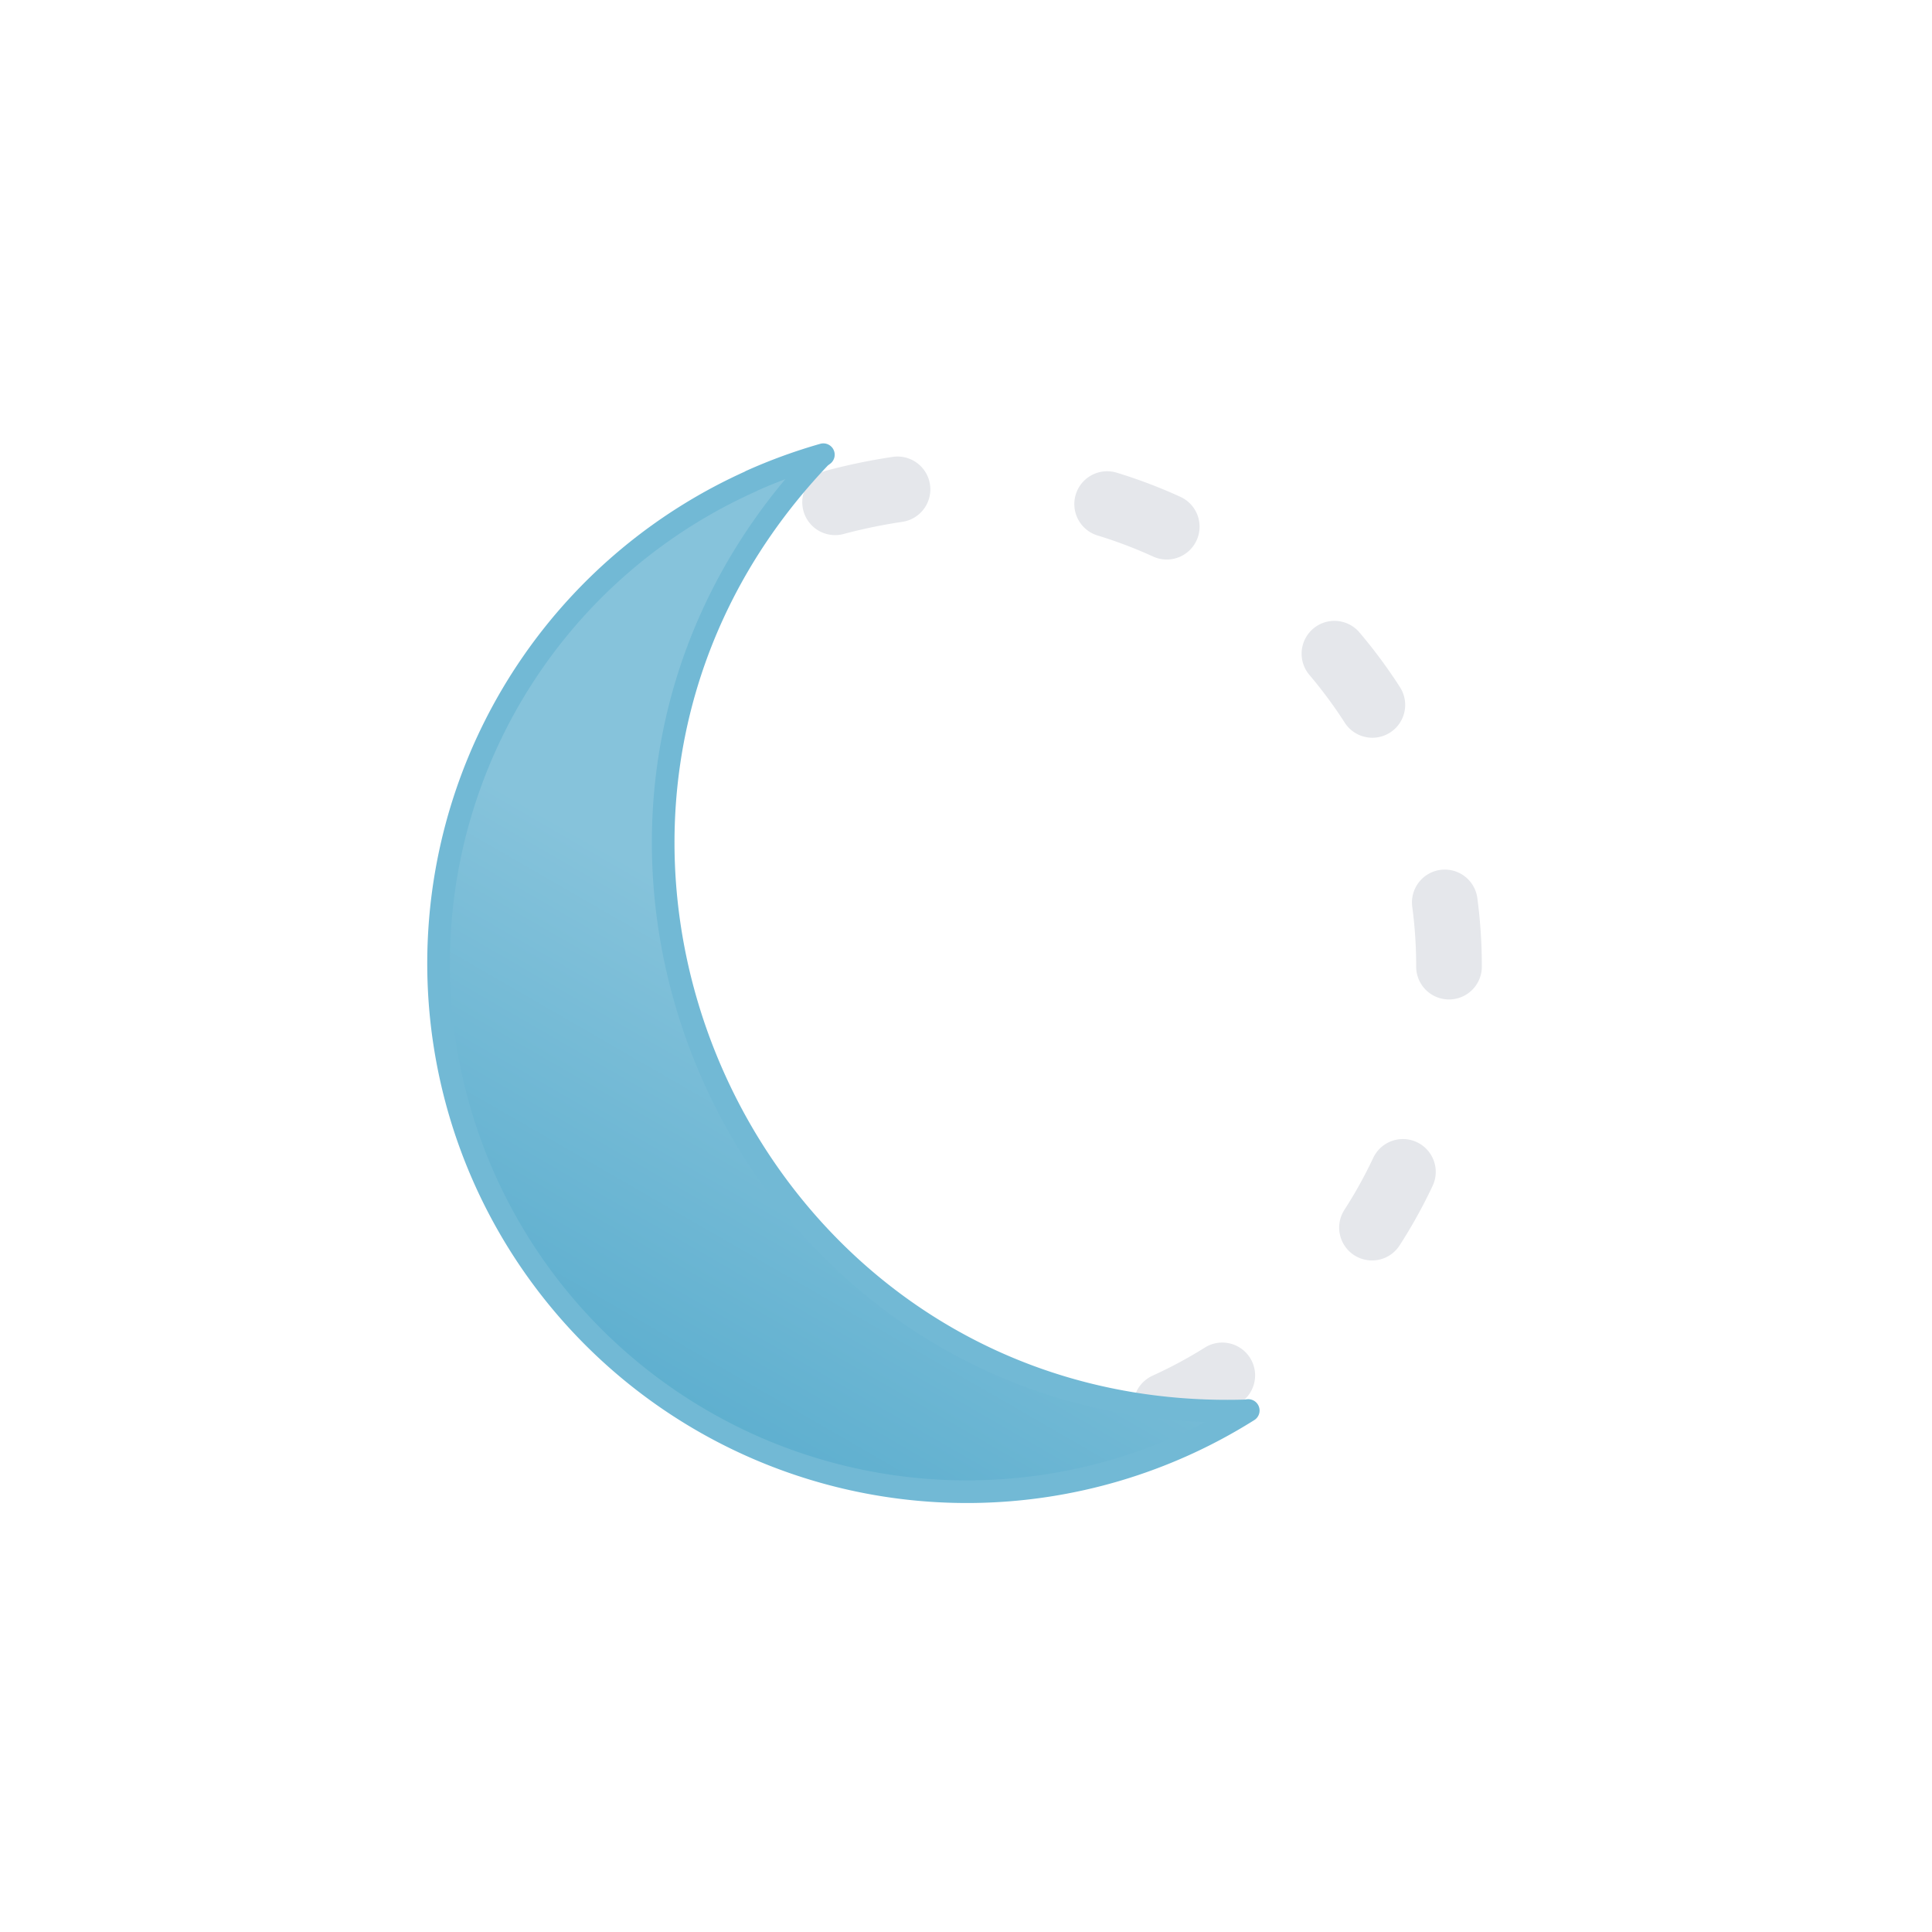
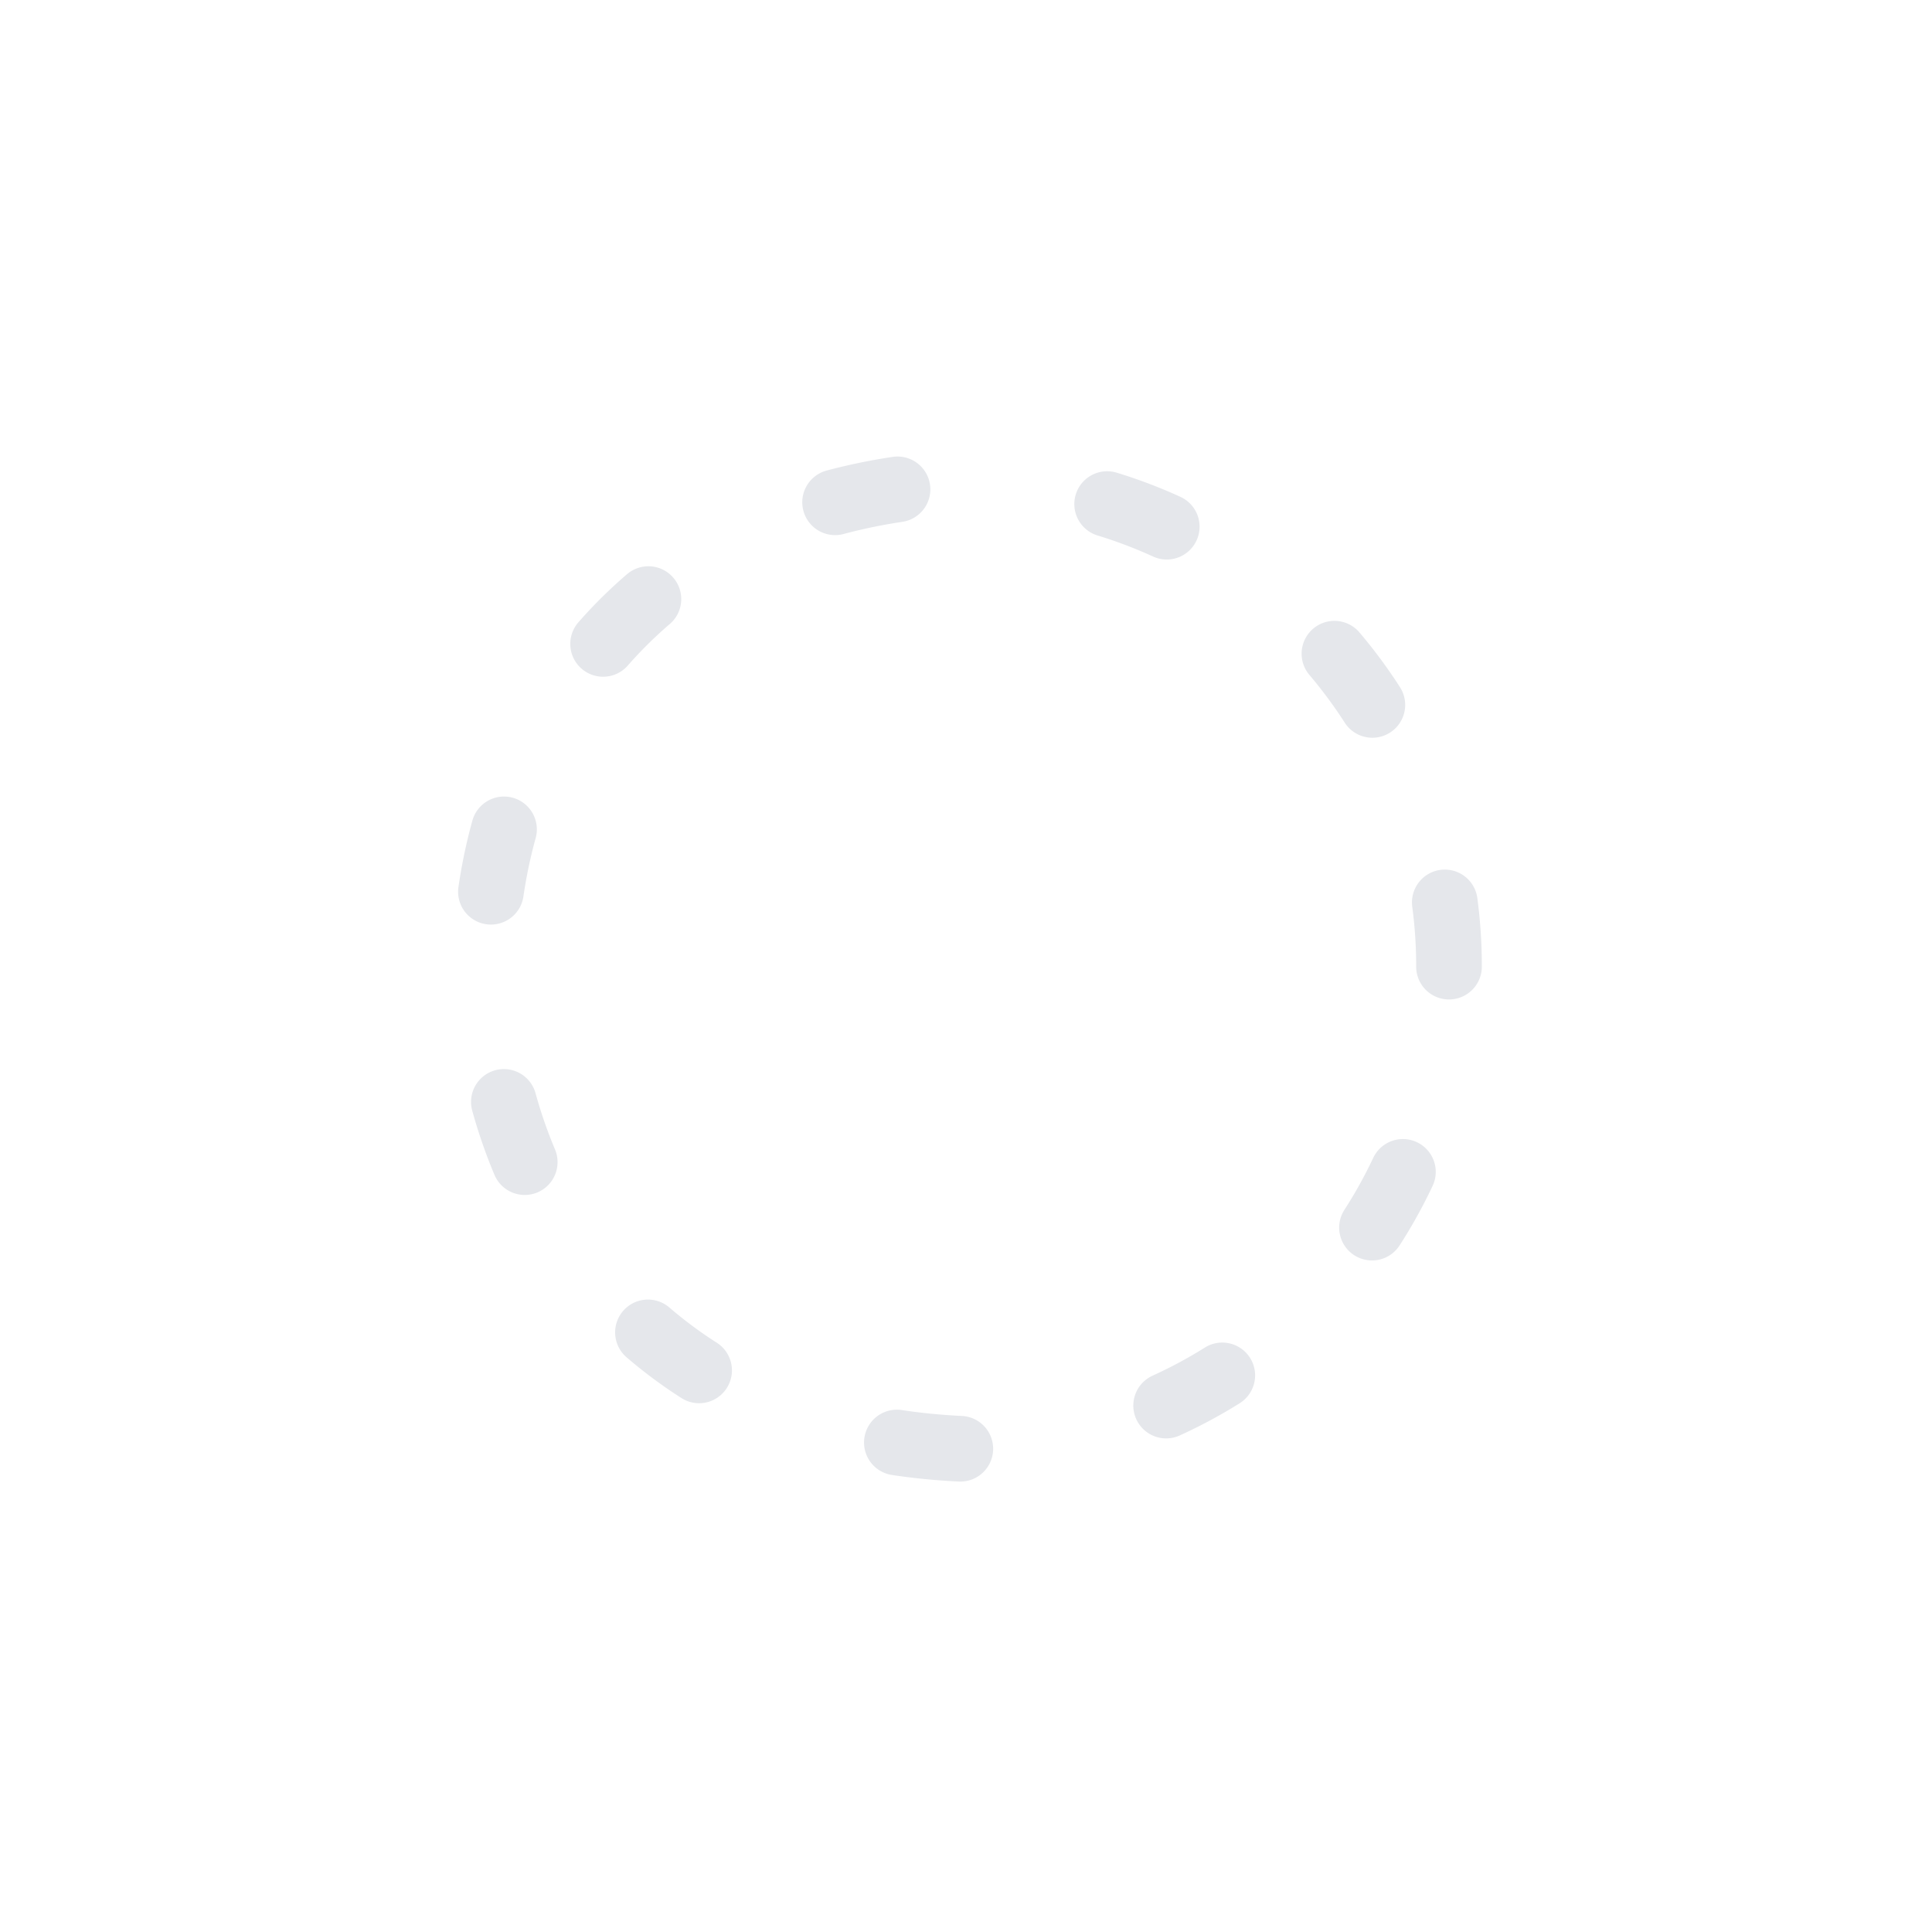
<svg xmlns="http://www.w3.org/2000/svg" viewBox="0 0 512 512" height="92px" width="92px">
  <defs>
    <linearGradient id="a" x1="11988.7" x2="12107.6" y1="166.7" y2="372.6" gradientTransform="matrix(-1 0 0 1 12286.71 0)" gradientUnits="userSpaceOnUse">
      <stop offset="0" stop-color="#86c3db" />
      <stop offset=".5" stop-color="#86c3db" />
      <stop offset="1" stop-color="#5eafcf" />
    </linearGradient>
  </defs>
  <path fill="none" stroke="#e5e7eb" stroke-dasharray="16.9 56.2" stroke-linecap="round" stroke-linejoin="round" stroke-width="17.4" d="M384 256a128 128 0 00-128-128c-169.8 6.7-169.7 249.3 0 256a128 128 0 00128-128Z" />
-   <path fill="url(#a)" stroke="#72b9d5" stroke-linecap="round" stroke-linejoin="round" stroke-width="6" d="M199 127.5a142.4 142.4 0 0119.2-7l-.8.6h0c-92.2 96.7-21 256.7 112.6 252.8l.8-.1a140 140 0 11-131.7-246.3Z" />
</svg>